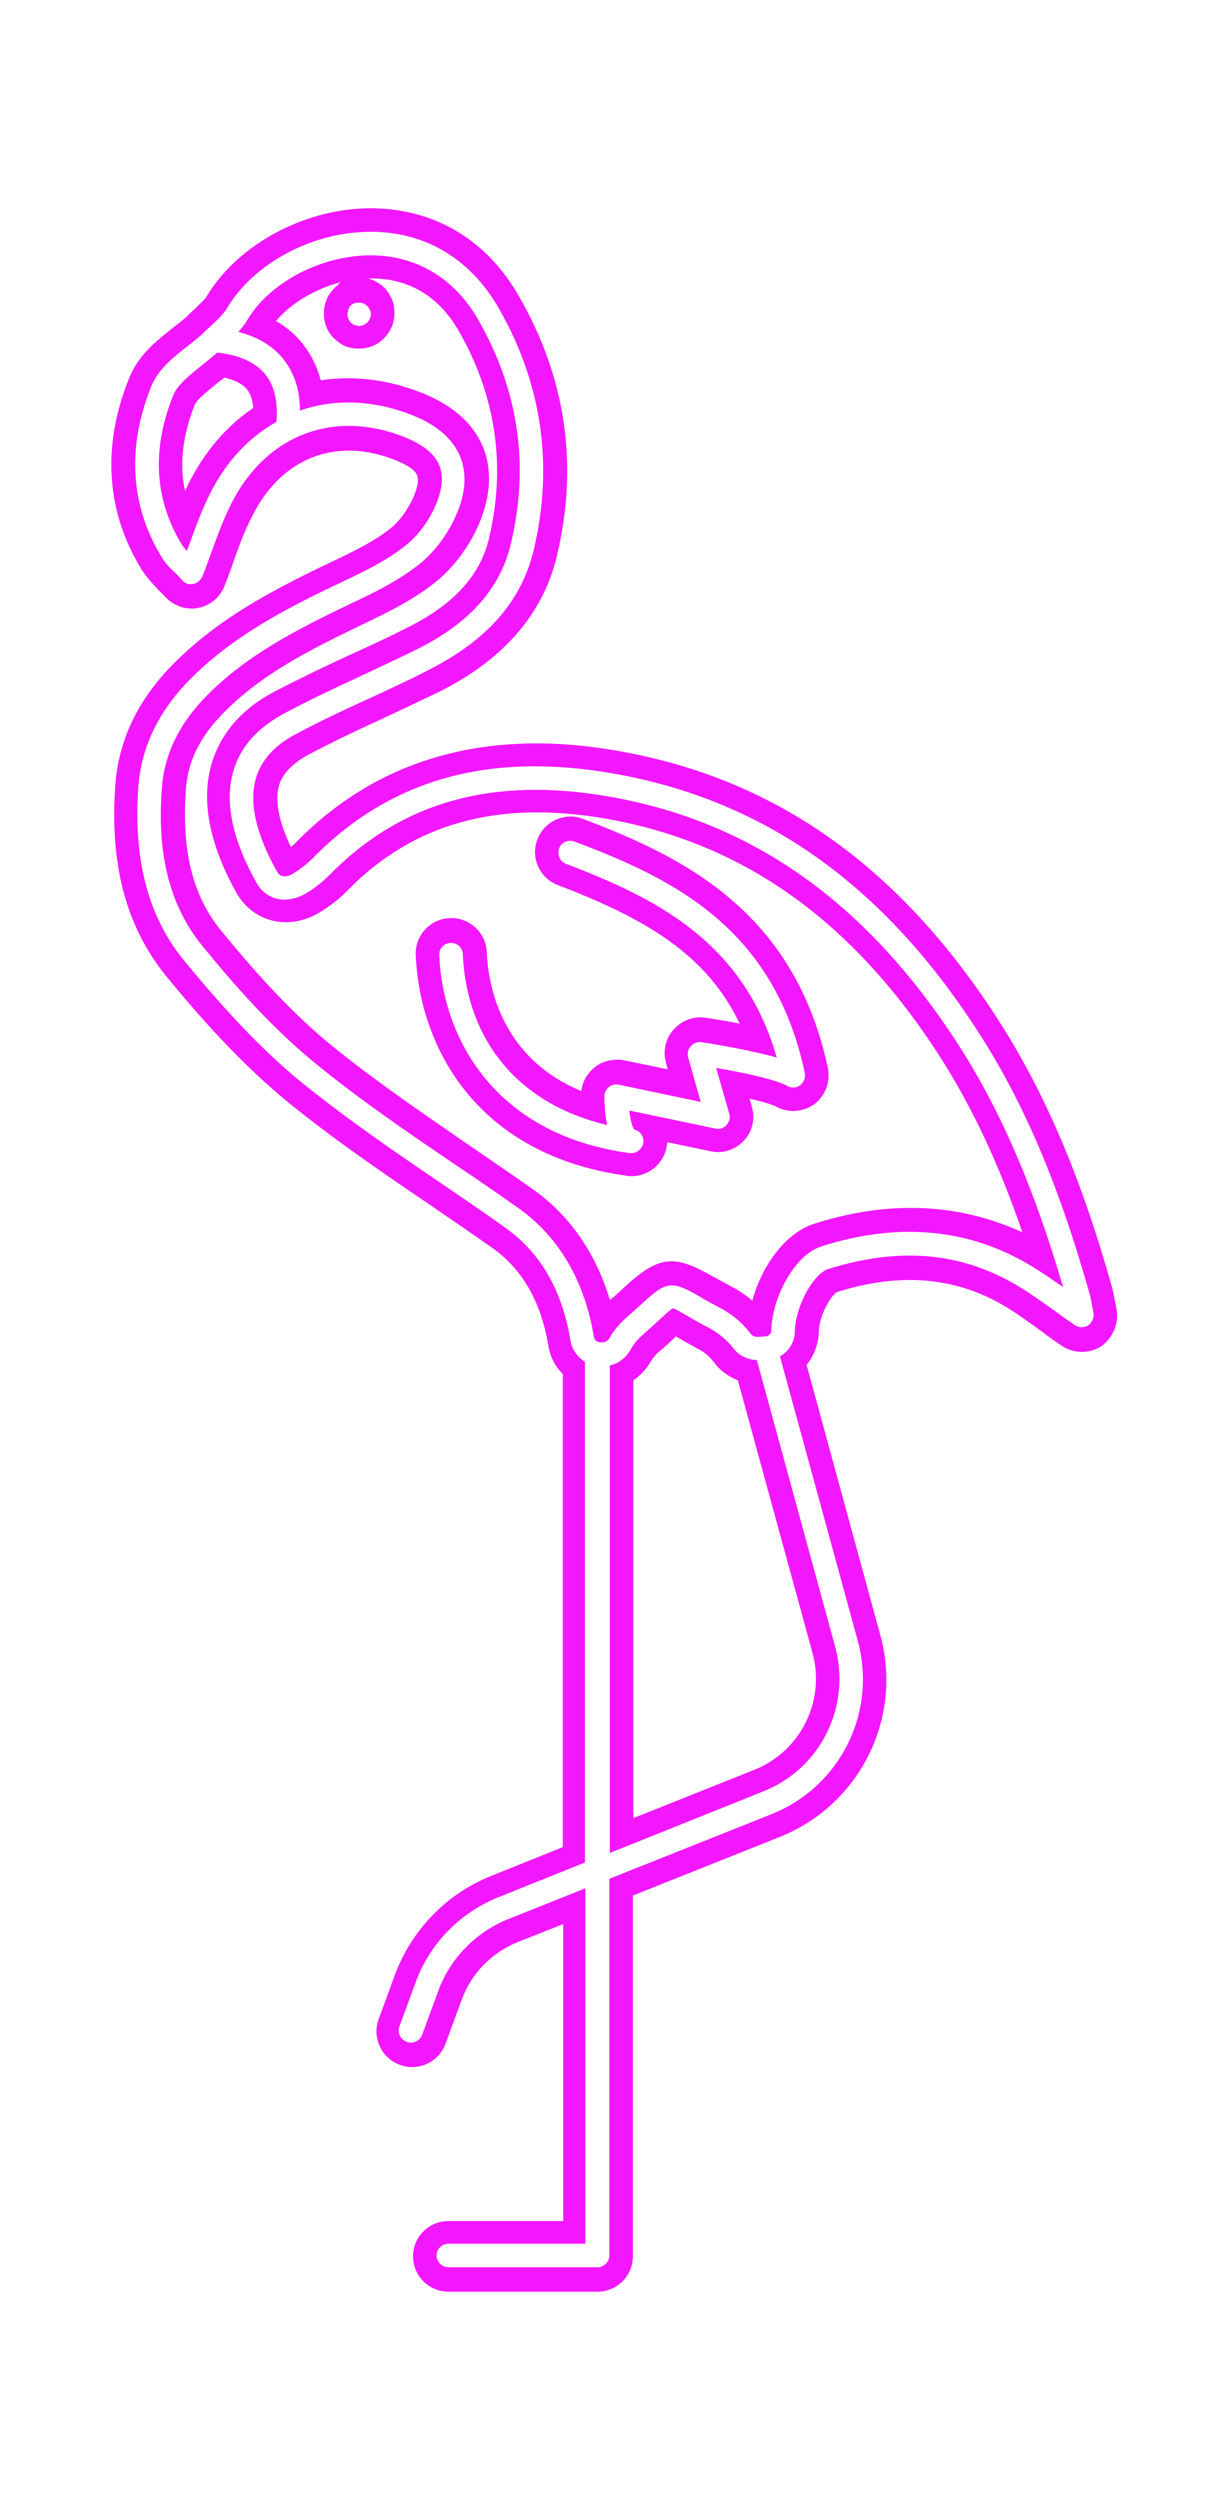
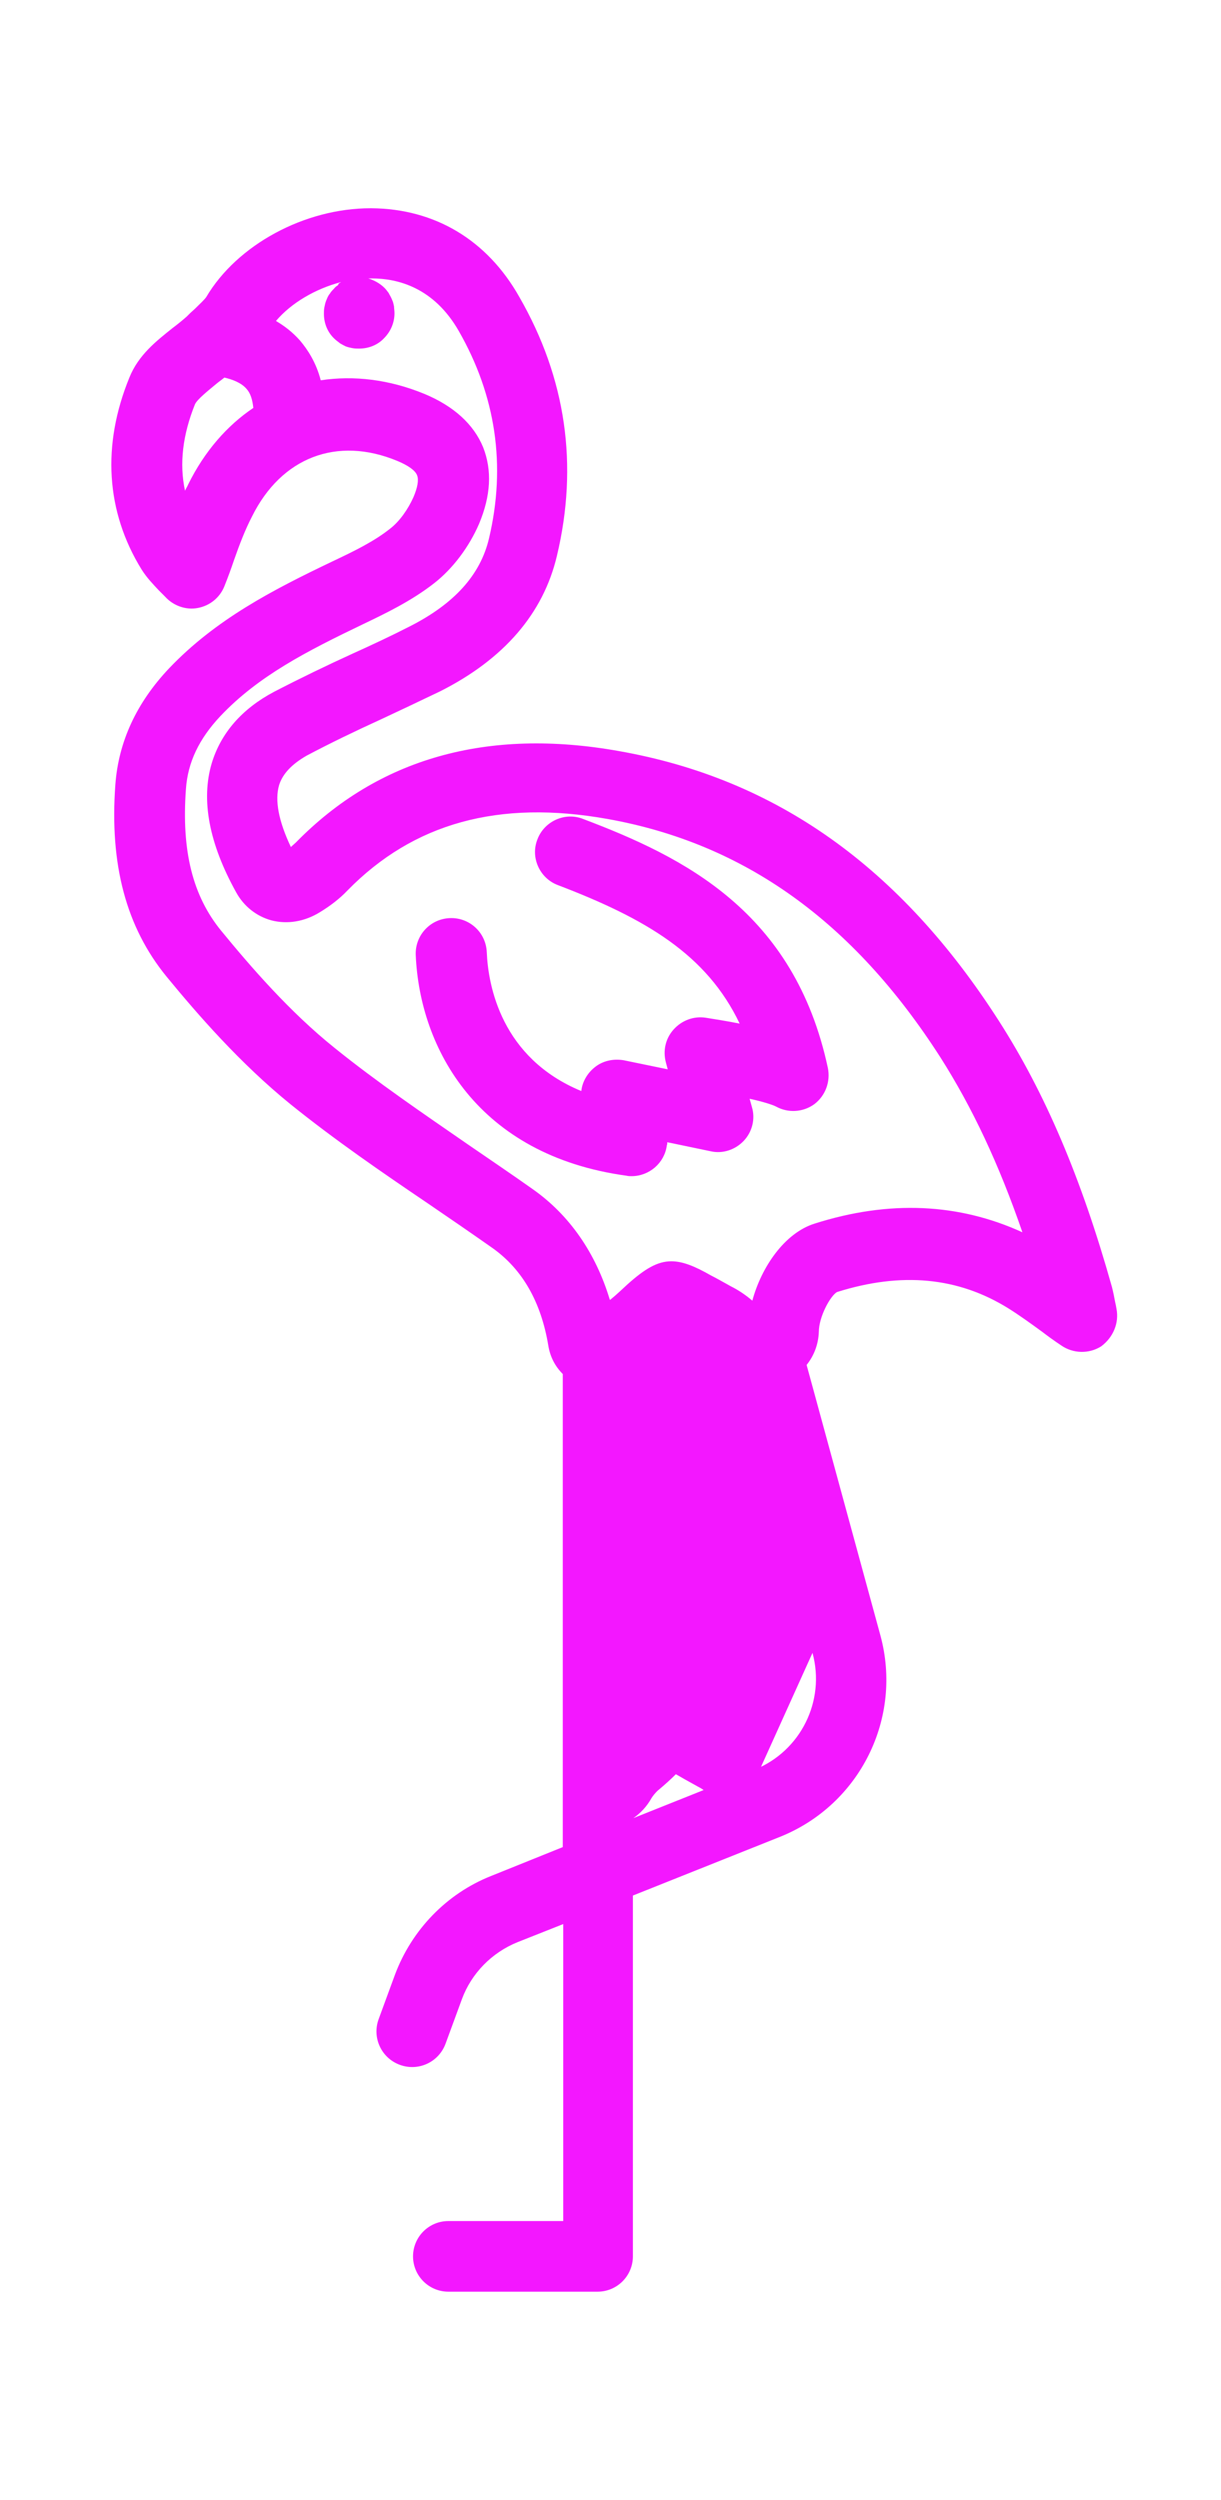
<svg xmlns="http://www.w3.org/2000/svg" xmlns:xlink="http://www.w3.org/1999/xlink" height="552.2" id="Layer_3" preserveAspectRatio="xMidYMid meet" version="1.1" viewBox="-15.0 -26.0 269.9 552.2" width="269.9" x="0" xml:space="preserve" y="0" zoomAndPan="magnify">
  <filter id="AI_GaussianBlur_4" xlink:actuate="onLoad" xlink:show="other" xlink:type="simple">
    <feGaussianBlur stdDeviation="4" />
  </filter>
  <g>
    <g id="change1_1">
-       <path d="M231.8,263.1c-0.1-0.6-0.2-1.1-0.3-1.5c-0.2-1.1-0.4-2.1-0.7-3.3c-6.8-24.2-14.8-42.9-25-58.8 c-21.8-34-49.3-53.5-84-59.6c-29.1-5.2-53.2,1.6-71.4,20.2c-0.3,0.3-0.7,0.6-1.1,1c-2.7-5.7-3.6-10.3-2.6-13.7 c0.8-2.5,2.8-4.6,6.1-6.5c5.3-2.8,10.7-5.4,16.4-8c4.3-2,8.7-4.1,13.1-6.2c14.1-7.1,22.8-17.2,25.8-29.9c4.8-20.1,2-39.3-8.3-57.2 C92.7,27,81.1,20.1,67.1,20c-0.1,0-0.1,0-0.2,0c-14.6,0-29.5,8.1-36.3,19.6c-0.4,0.6-1.5,1.6-2.4,2.5c-0.4,0.4-0.9,0.8-1.3,1.2 c-0.2,0.2-0.4,0.4-0.6,0.6c-0.9,0.8-2,1.7-3.2,2.6c-3.5,2.8-7.5,5.9-9.5,10.9C7.5,72.3,8.4,87,16.3,99.8c1.2,1.9,2.6,3.3,3.8,4.6 c0.4,0.4,0.9,0.9,1.4,1.4c1.8,2,4.6,3,7.2,2.5c2.7-0.5,4.9-2.3,5.9-4.8c0.8-2,1.5-3.9,2.1-5.7c1.3-3.7,2.5-6.8,4-9.7 c6.5-13.1,18.8-17.8,32.1-12.3c2.4,1,4,2.1,4.4,3.2c0.4,1,0.1,2.7-0.8,4.8c-1.2,2.7-3.1,5.4-5.2,7c-3.4,2.7-7.6,4.8-12.7,7.2 c-13.2,6.3-25.8,12.8-36.1,23.6c-7.2,7.6-11.2,16.2-11.9,25.7c-1.3,17.7,2.4,31.5,11.3,42.4c6.9,8.4,16.3,19.2,27.4,28.2 c9.8,7.9,20.3,15.1,30.5,22c4.7,3.2,9.5,6.5,14.2,9.8c6.6,4.7,10.7,11.9,12.3,21.5c0.4,2.5,1.5,4.6,3.2,6.3v104.5l-15.9,6.4 c-9.8,3.9-17.5,11.9-21.2,21.8l-3.6,9.8c-1.5,4.1,0.6,8.6,4.7,10.1c4.1,1.5,8.6-0.6,10.1-4.7l3.6-9.8c2.1-5.7,6.6-10.3,12.3-12.6 l10.1-4v65.6H84.1c-4.3,0-7.8,3.5-7.8,7.8c0,4.3,3.5,7.8,7.8,7.8h33c4.3,0,7.8-3.5,7.8-7.8v-79.7l32.6-13 c17.6-7.1,27.1-26.2,22.1-44.5l-16.3-59.7c1.6-2,2.6-4.5,2.7-7.3c0-3.3,2.5-7.9,4-8.8c14.3-4.5,26.8-3.3,37.9,3.6 c2.4,1.5,4.9,3.3,7.5,5.2c1.3,1,2.7,2,4.2,3c2.6,1.8,6.1,1.9,8.8,0.2C231.1,269.4,232.4,266.2,231.8,263.1z M26.6,81 c-0.2,0.5-0.5,0.9-0.7,1.4c-1.3-6-0.5-12.4,2.2-19.1c0.5-1.1,2.9-3,4.7-4.5c0.6-0.5,1.2-0.9,1.8-1.4c1.7,0.4,3.7,1.1,4.9,2.5 c0.9,1,1.3,2.4,1.5,4.2C35.2,68,30.2,73.7,26.6,81z M164.6,339.1c2.9,10.6-2.6,21.7-12.8,25.8L125,375.6v-96.7c1.6-1.1,3-2.6,4-4.4 c0.3-0.5,0.8-1.1,1.3-1.6c1.8-1.5,3.1-2.7,4.1-3.7c1.2,0.7,2.8,1.6,4.8,2.7c1.6,0.8,2.7,1.8,3.7,3.1c1.3,1.8,3.2,3.1,5.2,3.9 L164.6,339.1z M165,244.3c-6.6,2.1-11.7,9.6-13.7,17c-1.4-1.2-3-2.3-4.8-3.2c-1.8-1-3.2-1.8-4.4-2.4c-3.5-2-6.2-3.1-8.7-3.1 c-3.1,0-5.9,1.7-9.7,5.1c-1,0.9-2.2,2.1-3.8,3.4c0,0,0,0-0.1,0c-3.1-10.3-8.9-18.7-17-24.4c-4.8-3.4-9.7-6.7-14.5-10 C78.6,220,68.3,213,59,205.5c-10-8-18.7-18.1-25.1-25.9c-6.3-7.7-8.8-17.6-7.8-31.3c0.4-5.9,2.9-11.1,7.6-16.1 c8.4-8.9,19.2-14.4,31.5-20.3c4.8-2.3,10.7-5.1,15.8-9.1c4.1-3.2,7.7-8,9.9-13.1c2.6-6.2,2.9-11.8,0.9-16.9 c-2.1-5.1-6.5-9.1-13-11.8c-7.8-3.2-15.6-4.1-22.9-3c-1-3.9-2.9-6.8-4.6-8.8c-1.6-1.8-3.4-3.2-5.3-4.3c3.4-4,8.7-7.1,14.4-8.6 c-0.1,0.1-0.2,0.1-0.3,0.2l-0.2,0.1L59.7,37c-0.3,0.2-0.6,0.4-0.9,0.8c-0.3,0.3-0.7,0.7-0.9,1.1L57.8,39c-0.3,0.4-0.5,0.9-0.7,1.4 c-0.2,0.5-0.3,1-0.4,1.5c-0.1,0.5-0.1,1-0.1,1.4c0,2.1,0.8,4.1,2.3,5.5c0.3,0.3,0.7,0.6,1.1,0.9l0.1,0.1c0.5,0.3,0.9,0.5,1.3,0.7 c0.5,0.2,1,0.3,1.5,0.4c0.5,0.1,1,0.1,1.5,0.1c2.1,0,4.1-0.8,5.5-2.3c1.5-1.5,2.3-3.5,2.3-5.5c0-0.6-0.1-1.1-0.1-1.5 c-0.1-0.5-0.2-1-0.4-1.4c-0.2-0.5-0.4-0.9-0.7-1.4l-0.1-0.2c-0.3-0.4-0.6-0.8-0.9-1.1c-1-1-2.3-1.7-3.6-2.1c0.2,0,0.5,0,0.7,0 c0,0,0.1,0,0.1,0c5.7,0,13.7,2,19.2,11.6c8.2,14.3,10.5,29.7,6.7,45.8c-1.9,8.1-7.7,14.5-17.6,19.5c-4.1,2.1-8.4,4.1-12.6,6 c-5.7,2.6-11.5,5.4-17.3,8.4c-7.2,3.8-11.8,9.2-13.8,15.8c-2.4,8.1-0.6,17.7,5.4,28.5c1.7,3.1,4.5,5.3,7.8,6.2 c3.5,0.9,7.3,0.3,10.7-1.8c2.3-1.4,4.4-3,6.1-4.8c14.6-14.9,33.4-20.1,57.5-15.8c30.2,5.4,54.3,22.6,73.6,52.7 c7,11,12.9,23.5,18.1,38.6C197,239.8,181.6,239,165,244.3z M168,209.9c0.6,3-0.5,6.1-3,8c-2.5,1.8-5.8,2-8.5,0.5 c-0.8-0.4-3-1.1-5.8-1.7l0.5,1.8c0.8,2.6,0.1,5.5-1.8,7.5c-1.9,2-4.7,2.9-7.3,2.3l-9.6-2c0,0.2,0,0.5-0.1,0.7 c-0.5,3.9-3.9,6.8-7.8,6.8c-0.4,0-0.7,0-1.1-0.1c0,0,0,0,0,0c-32.9-4.5-45.7-28.1-46.6-48.7c-0.2-4.3,3.1-8,7.5-8.2 c4.3-0.2,8,3.1,8.2,7.5c0.3,7.4,3.2,23.4,20.9,30.7c0.2-2,1.3-3.9,2.9-5.2c1.8-1.5,4.2-2,6.5-1.6l9.7,2l-0.4-1.5 c-0.7-2.6-0.1-5.3,1.7-7.3c1.8-2,4.4-3,7.1-2.6c1.8,0.3,4.5,0.7,7.5,1.3c-7.3-15.3-20.8-23.2-40.2-30.6c-4-1.5-6.1-6.1-4.5-10.1 c1.5-4,6.1-6.1,10.1-4.5C136.1,163.3,160.6,175.3,168,209.9z" fill="#f317ff" filter="url(#AI_GaussianBlur_4)" />
+       <path d="M231.8,263.1c-0.1-0.6-0.2-1.1-0.3-1.5c-0.2-1.1-0.4-2.1-0.7-3.3c-6.8-24.2-14.8-42.9-25-58.8 c-21.8-34-49.3-53.5-84-59.6c-29.1-5.2-53.2,1.6-71.4,20.2c-0.3,0.3-0.7,0.6-1.1,1c-2.7-5.7-3.6-10.3-2.6-13.7 c0.8-2.5,2.8-4.6,6.1-6.5c5.3-2.8,10.7-5.4,16.4-8c4.3-2,8.7-4.1,13.1-6.2c14.1-7.1,22.8-17.2,25.8-29.9c4.8-20.1,2-39.3-8.3-57.2 C92.7,27,81.1,20.1,67.1,20c-0.1,0-0.1,0-0.2,0c-14.6,0-29.5,8.1-36.3,19.6c-0.4,0.6-1.5,1.6-2.4,2.5c-0.4,0.4-0.9,0.8-1.3,1.2 c-0.2,0.2-0.4,0.4-0.6,0.6c-0.9,0.8-2,1.7-3.2,2.6c-3.5,2.8-7.5,5.9-9.5,10.9C7.5,72.3,8.4,87,16.3,99.8c1.2,1.9,2.6,3.3,3.8,4.6 c0.4,0.4,0.9,0.9,1.4,1.4c1.8,2,4.6,3,7.2,2.5c2.7-0.5,4.9-2.3,5.9-4.8c0.8-2,1.5-3.9,2.1-5.7c1.3-3.7,2.5-6.8,4-9.7 c6.5-13.1,18.8-17.8,32.1-12.3c2.4,1,4,2.1,4.4,3.2c0.4,1,0.1,2.7-0.8,4.8c-1.2,2.7-3.1,5.4-5.2,7c-3.4,2.7-7.6,4.8-12.7,7.2 c-13.2,6.3-25.8,12.8-36.1,23.6c-7.2,7.6-11.2,16.2-11.9,25.7c-1.3,17.7,2.4,31.5,11.3,42.4c6.9,8.4,16.3,19.2,27.4,28.2 c9.8,7.9,20.3,15.1,30.5,22c4.7,3.2,9.5,6.5,14.2,9.8c6.6,4.7,10.7,11.9,12.3,21.5c0.4,2.5,1.5,4.6,3.2,6.3v104.5l-15.9,6.4 c-9.8,3.9-17.5,11.9-21.2,21.8l-3.6,9.8c-1.5,4.1,0.6,8.6,4.7,10.1c4.1,1.5,8.6-0.6,10.1-4.7l3.6-9.8c2.1-5.7,6.6-10.3,12.3-12.6 l10.1-4v65.6H84.1c-4.3,0-7.8,3.5-7.8,7.8c0,4.3,3.5,7.8,7.8,7.8h33c4.3,0,7.8-3.5,7.8-7.8v-79.7l32.6-13 c17.6-7.1,27.1-26.2,22.1-44.5l-16.3-59.7c1.6-2,2.6-4.5,2.7-7.3c0-3.3,2.5-7.9,4-8.8c14.3-4.5,26.8-3.3,37.9,3.6 c2.4,1.5,4.9,3.3,7.5,5.2c1.3,1,2.7,2,4.2,3c2.6,1.8,6.1,1.9,8.8,0.2C231.1,269.4,232.4,266.2,231.8,263.1z M26.6,81 c-0.2,0.5-0.5,0.9-0.7,1.4c-1.3-6-0.5-12.4,2.2-19.1c0.5-1.1,2.9-3,4.7-4.5c0.6-0.5,1.2-0.9,1.8-1.4c1.7,0.4,3.7,1.1,4.9,2.5 c0.9,1,1.3,2.4,1.5,4.2C35.2,68,30.2,73.7,26.6,81z M164.6,339.1c2.9,10.6-2.6,21.7-12.8,25.8L125,375.6c1.6-1.1,3-2.6,4-4.4 c0.3-0.5,0.8-1.1,1.3-1.6c1.8-1.5,3.1-2.7,4.1-3.7c1.2,0.7,2.8,1.6,4.8,2.7c1.6,0.8,2.7,1.8,3.7,3.1c1.3,1.8,3.2,3.1,5.2,3.9 L164.6,339.1z M165,244.3c-6.6,2.1-11.7,9.6-13.7,17c-1.4-1.2-3-2.3-4.8-3.2c-1.8-1-3.2-1.8-4.4-2.4c-3.5-2-6.2-3.1-8.7-3.1 c-3.1,0-5.9,1.7-9.7,5.1c-1,0.9-2.2,2.1-3.8,3.4c0,0,0,0-0.1,0c-3.1-10.3-8.9-18.7-17-24.4c-4.8-3.4-9.7-6.7-14.5-10 C78.6,220,68.3,213,59,205.5c-10-8-18.7-18.1-25.1-25.9c-6.3-7.7-8.8-17.6-7.8-31.3c0.4-5.9,2.9-11.1,7.6-16.1 c8.4-8.9,19.2-14.4,31.5-20.3c4.8-2.3,10.7-5.1,15.8-9.1c4.1-3.2,7.7-8,9.9-13.1c2.6-6.2,2.9-11.8,0.9-16.9 c-2.1-5.1-6.5-9.1-13-11.8c-7.8-3.2-15.6-4.1-22.9-3c-1-3.9-2.9-6.8-4.6-8.8c-1.6-1.8-3.4-3.2-5.3-4.3c3.4-4,8.7-7.1,14.4-8.6 c-0.1,0.1-0.2,0.1-0.3,0.2l-0.2,0.1L59.7,37c-0.3,0.2-0.6,0.4-0.9,0.8c-0.3,0.3-0.7,0.7-0.9,1.1L57.8,39c-0.3,0.4-0.5,0.9-0.7,1.4 c-0.2,0.5-0.3,1-0.4,1.5c-0.1,0.5-0.1,1-0.1,1.4c0,2.1,0.8,4.1,2.3,5.5c0.3,0.3,0.7,0.6,1.1,0.9l0.1,0.1c0.5,0.3,0.9,0.5,1.3,0.7 c0.5,0.2,1,0.3,1.5,0.4c0.5,0.1,1,0.1,1.5,0.1c2.1,0,4.1-0.8,5.5-2.3c1.5-1.5,2.3-3.5,2.3-5.5c0-0.6-0.1-1.1-0.1-1.5 c-0.1-0.5-0.2-1-0.4-1.4c-0.2-0.5-0.4-0.9-0.7-1.4l-0.1-0.2c-0.3-0.4-0.6-0.8-0.9-1.1c-1-1-2.3-1.7-3.6-2.1c0.2,0,0.5,0,0.7,0 c0,0,0.1,0,0.1,0c5.7,0,13.7,2,19.2,11.6c8.2,14.3,10.5,29.7,6.7,45.8c-1.9,8.1-7.7,14.5-17.6,19.5c-4.1,2.1-8.4,4.1-12.6,6 c-5.7,2.6-11.5,5.4-17.3,8.4c-7.2,3.8-11.8,9.2-13.8,15.8c-2.4,8.1-0.6,17.7,5.4,28.5c1.7,3.1,4.5,5.3,7.8,6.2 c3.5,0.9,7.3,0.3,10.7-1.8c2.3-1.4,4.4-3,6.1-4.8c14.6-14.9,33.4-20.1,57.5-15.8c30.2,5.4,54.3,22.6,73.6,52.7 c7,11,12.9,23.5,18.1,38.6C197,239.8,181.6,239,165,244.3z M168,209.9c0.6,3-0.5,6.1-3,8c-2.5,1.8-5.8,2-8.5,0.5 c-0.8-0.4-3-1.1-5.8-1.7l0.5,1.8c0.8,2.6,0.1,5.5-1.8,7.5c-1.9,2-4.7,2.9-7.3,2.3l-9.6-2c0,0.2,0,0.5-0.1,0.7 c-0.5,3.9-3.9,6.8-7.8,6.8c-0.4,0-0.7,0-1.1-0.1c0,0,0,0,0,0c-32.9-4.5-45.7-28.1-46.6-48.7c-0.2-4.3,3.1-8,7.5-8.2 c4.3-0.2,8,3.1,8.2,7.5c0.3,7.4,3.2,23.4,20.9,30.7c0.2-2,1.3-3.9,2.9-5.2c1.8-1.5,4.2-2,6.5-1.6l9.7,2l-0.4-1.5 c-0.7-2.6-0.1-5.3,1.7-7.3c1.8-2,4.4-3,7.1-2.6c1.8,0.3,4.5,0.7,7.5,1.3c-7.3-15.3-20.8-23.2-40.2-30.6c-4-1.5-6.1-6.1-4.5-10.1 c1.5-4,6.1-6.1,10.1-4.5C136.1,163.3,160.6,175.3,168,209.9z" fill="#f317ff" filter="url(#AI_GaussianBlur_4)" />
    </g>
    <g id="change2_1">
-       <path d="M226.7,264c-0.1-0.6-0.2-1.1-0.3-1.6c-0.2-1-0.3-1.9-0.6-2.8c-6.7-23.7-14.4-41.9-24.4-57.4 c-21-32.7-47.3-51.4-80.6-57.3c-27.7-4.9-49.6,1.2-66.8,18.8c-1.1,1.1-2.5,2.2-4.1,3.2c-0.9,0.6-1.8,0.8-2.5,0.6 c-0.5-0.1-0.9-0.5-1.3-1.2c-4.6-8.3-6.1-15.2-4.5-20.5c1.2-3.9,4-7.1,8.7-9.6c5.4-2.9,11.2-5.6,16.7-8.1c4.3-2,8.7-4,12.9-6.2 c12.8-6.5,20.4-15.1,23.1-26.5c4.4-18.7,1.8-36.7-7.8-53.4c-6.2-10.8-16.2-16.8-28.2-16.8c0,0-0.1,0-0.1,0c-12.9,0-25.9,7-31.8,17 c-0.8,1.3-2.1,2.5-3.4,3.7c-0.5,0.5-1,0.9-1.5,1.4c-1.1,1.1-2.4,2.1-3.8,3.2c-3.2,2.5-6.4,5.1-7.9,8.7C13,72.7,13.8,85.7,20.7,97 c0.8,1.4,1.9,2.5,3.1,3.6c0.5,0.5,1,1,1.5,1.6c0.6,0.7,1.5,1,2.4,0.8c0.9-0.2,1.6-0.8,2-1.6c0.8-1.9,1.4-3.8,2.1-5.6 c1.3-3.6,2.6-7.1,4.2-10.3c7.7-15.5,22.9-21.3,38.8-14.8c3.8,1.6,6.3,3.6,7.3,6.1c1,2.3,0.7,5.3-0.8,8.8c-1.5,3.5-4,6.9-6.8,9 c-3.9,3.1-8.3,5.3-13.8,7.9c-12.7,6-24.9,12.3-34.6,22.5c-6.3,6.7-9.8,14.2-10.5,22.5c-1.2,16.3,2.1,28.9,10.1,38.7 c6.8,8.2,15.9,18.8,26.6,27.4c9.7,7.8,20.1,14.9,30.1,21.7c4.7,3.2,9.6,6.5,14.3,9.9c7.8,5.5,12.6,13.9,14.4,24.9 c0.3,2,1.6,3.7,3.2,4.7v110.6l-19.2,7.7c-8.4,3.4-15.1,10.2-18.2,18.7l-3.6,9.8c-0.5,1.4,0.2,2.9,1.6,3.4c0.3,0.1,0.6,0.2,0.9,0.2 c1.1,0,2.1-0.7,2.5-1.7l3.6-9.8c2.6-7.1,8.2-12.8,15.2-15.7l17.3-6.9v78.5H84.1c-1.4,0-2.6,1.2-2.6,2.6s1.2,2.6,2.6,2.6h33 c1.4,0,2.6-1.2,2.6-2.6v-83.2l35.9-14.3c15.2-6.1,23.3-22.5,19-38.3l-17.2-62.8c2-1.1,3.3-3.2,3.3-5.6c0.1-5.3,4-12.6,7.4-13.7 c16-5,29.8-3.7,42.5,4.1c2.6,1.6,5.2,3.5,7.9,5.4c1.3,1,2.7,1.9,4.1,2.9c0.9,0.6,2,0.6,2.9,0.1C226.4,266.1,226.9,265.1,226.7,264z M31.3,83.3c-1.7,3.4-3,7-4.4,10.8c-0.2,0.5-0.4,1.1-0.6,1.6c-0.4-0.5-0.8-0.9-1.1-1.4c-6.1-10-6.7-21.1-1.9-33 c1-2.4,3.6-4.4,6.3-6.6c1.1-0.9,2.3-1.8,3.4-2.8c2.1,0.2,7.2,0.9,10.4,4.5c2.2,2.5,3.1,6.2,2.7,10.8C40,70.6,34.9,76,31.3,83.3z M153.7,369.7l-33.9,13.6V275.6c1.9-0.4,3.6-1.7,4.6-3.5c0.6-1.1,1.5-2.2,2.5-3.1c1.7-1.5,3-2.7,4.1-3.7c1.2-1.1,2.4-2.2,2.7-2.3 c0.4,0,1.9,0.9,3.3,1.7c1.2,0.7,2.7,1.6,4.7,2.6c2.2,1.2,4,2.7,5.4,4.5c1.2,1.6,3.2,2.6,5.2,2.6l17.3,63.3 C173.2,350.9,166.4,364.7,153.7,369.7z M213.4,253.9c-13.8-8.5-29.5-10.1-46.8-4.6c-6.1,1.9-11,11.6-11.1,18.6 c0,0.7-0.6,1.3-1.4,1.3l-1.7,0.1c-0.5,0-1-0.2-1.3-0.5c-1.9-2.5-4.2-4.5-7.1-6c-1.9-1-3.4-1.8-4.5-2.5c-5.9-3.4-7.2-3.3-12.2,1.3 c-1,0.9-2.3,2.1-3.9,3.5c-1.5,1.3-2.8,2.9-3.7,4.5c-0.3,0.5-0.8,0.8-1.3,0.9l-0.6,0c0,0,0,0-0.1,0c-0.7,0-1.3-0.5-1.4-1.1 c-2-12.3-7.7-22.1-16.5-28.4c-4.8-3.4-9.6-6.7-14.4-9.9c-10-6.8-20.3-13.8-29.8-21.5c-10.4-8.3-19.3-18.6-25.9-26.7 c-7.1-8.7-10.1-20.1-8.9-35c0.5-7,3.6-13.5,9-19.3c9.1-9.6,20.3-15.3,33-21.4c4.5-2.1,10.1-4.8,14.8-8.5c3.4-2.7,6.5-6.8,8.3-11.1 c2.1-4.8,2.3-9.1,0.8-12.8c-1.6-3.8-5-6.8-10.1-8.9c-4.9-2-9.8-3-14.6-3c-3.7,0-7.3,0.6-10.7,1.8c0-4.8-1.4-8.8-4.1-11.9 c-2.8-3.2-6.5-4.7-9.5-5.5c0.7-0.8,1.4-1.6,1.9-2.5c4.9-8.4,16.4-14.4,27.3-14.4c0,0,0.1,0,0.1,0c10,0,18.5,5.1,23.7,14.2 c8.9,15.5,11.4,32.2,7.2,49.6c-2.3,9.7-9,17.3-20.3,23c-4.2,2.1-8.6,4.1-12.8,6.1c-5.6,2.6-11.4,5.3-17,8.3 c-5.9,3.2-9.7,7.4-11.2,12.7c-2,6.7-0.3,15,5,24.5c1,1.9,2.6,3.2,4.5,3.7c2.1,0.5,4.4,0.1,6.6-1.2c2-1.2,3.7-2.6,5.1-4 c15.9-16.2,36.2-21.9,62.1-17.3c31.7,5.6,56.9,23.6,77.1,55c9.3,14.5,16.6,31.5,23,53.3C217.8,256.8,215.7,255.3,213.4,253.9z M162.9,211c0.2,1-0.2,2-1,2.7c-0.8,0.6-1.9,0.7-2.8,0.2c-2.4-1.4-9.8-3-15.8-4l2.9,10.1c0.3,0.9,0,1.8-0.6,2.5 c-0.6,0.7-1.5,1-2.4,0.8l-19.1-4c0.2,2,0.7,3.7,1.1,4.2c1.3,0.3,2.2,1.5,2,2.9c-0.2,1.3-1.3,2.3-2.6,2.3c-0.1,0-0.2,0-0.4,0 c-29.7-4-41.3-25.2-42.1-43.7c-0.1-1.4,1-2.7,2.5-2.7c1.5-0.1,2.7,1.1,2.7,2.5c0.9,19.4,12.7,33.2,31.9,37.7 c-0.5-2.4-0.6-4.8-0.6-6.4c0-0.8,0.4-1.5,1-2c0.6-0.5,1.4-0.7,2.2-0.5l18.1,3.8l-2.8-9.9c-0.2-0.9,0-1.8,0.6-2.4 c0.6-0.7,1.5-1,2.4-0.9c1.3,0.2,10.2,1.6,16.6,3.4c-7.4-25.8-27-35.3-46.6-42.8c-1.3-0.5-2-2-1.5-3.4c0.5-1.4,2-2,3.4-1.5 C133.9,168.1,156.1,179,162.9,211z M66.9,42.8c0,0.2,0.1,0.3,0.1,0.5c0,0.7-0.3,1.4-0.8,1.9c-0.5,0.5-1.2,0.8-1.8,0.8 c-0.2,0-0.3,0-0.5-0.1c-0.2,0-0.3-0.1-0.5-0.1c-0.2-0.1-0.3-0.1-0.4-0.2c-0.1-0.1-0.3-0.2-0.4-0.3c-0.5-0.5-0.8-1.2-0.8-1.9 c0-0.2,0-0.3,0.1-0.5c0-0.2,0.1-0.3,0.1-0.5c0.1-0.2,0.1-0.3,0.2-0.5c0.1-0.1,0.2-0.3,0.3-0.4c0.1-0.1,0.3-0.2,0.4-0.3 c0.1-0.1,0.3-0.2,0.4-0.2c0.2-0.1,0.3-0.1,0.5-0.1c0.8-0.2,1.8,0.1,2.4,0.7c0.1,0.1,0.2,0.3,0.3,0.4c0.1,0.1,0.2,0.3,0.2,0.5 C66.8,42.4,66.9,42.6,66.9,42.8z" fill="#fff" />
-     </g>
+       </g>
  </g>
</svg>